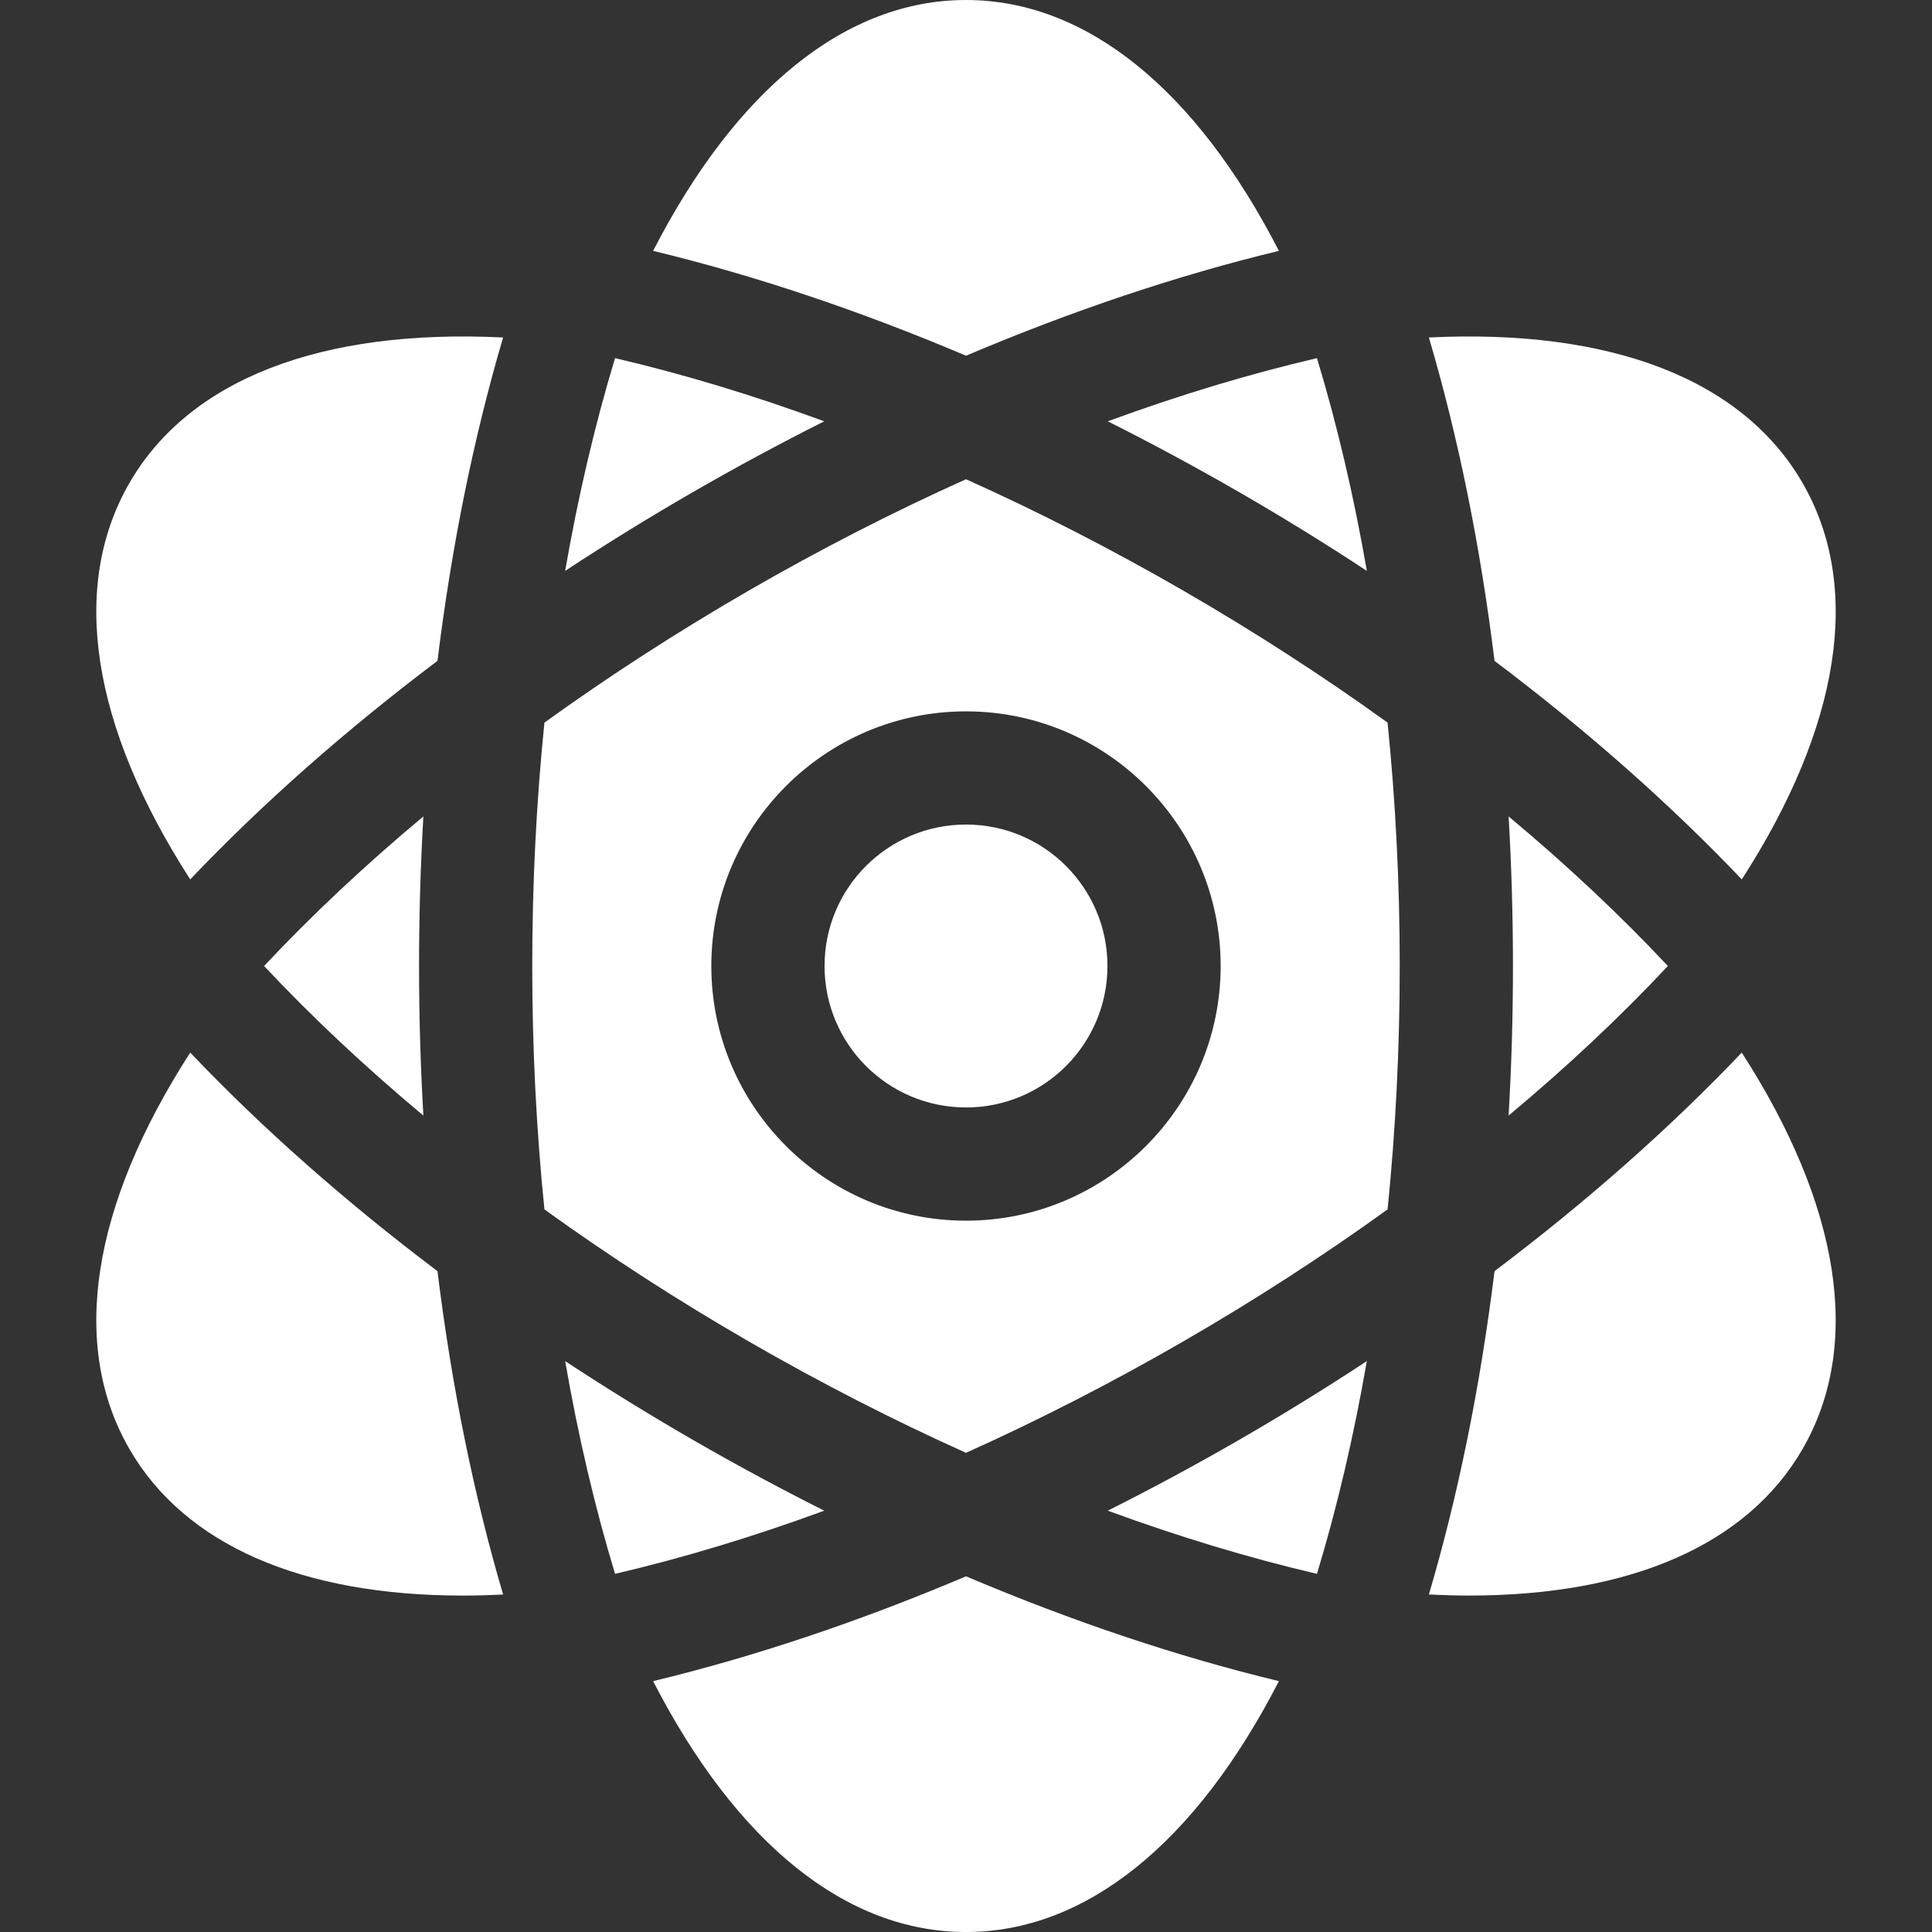
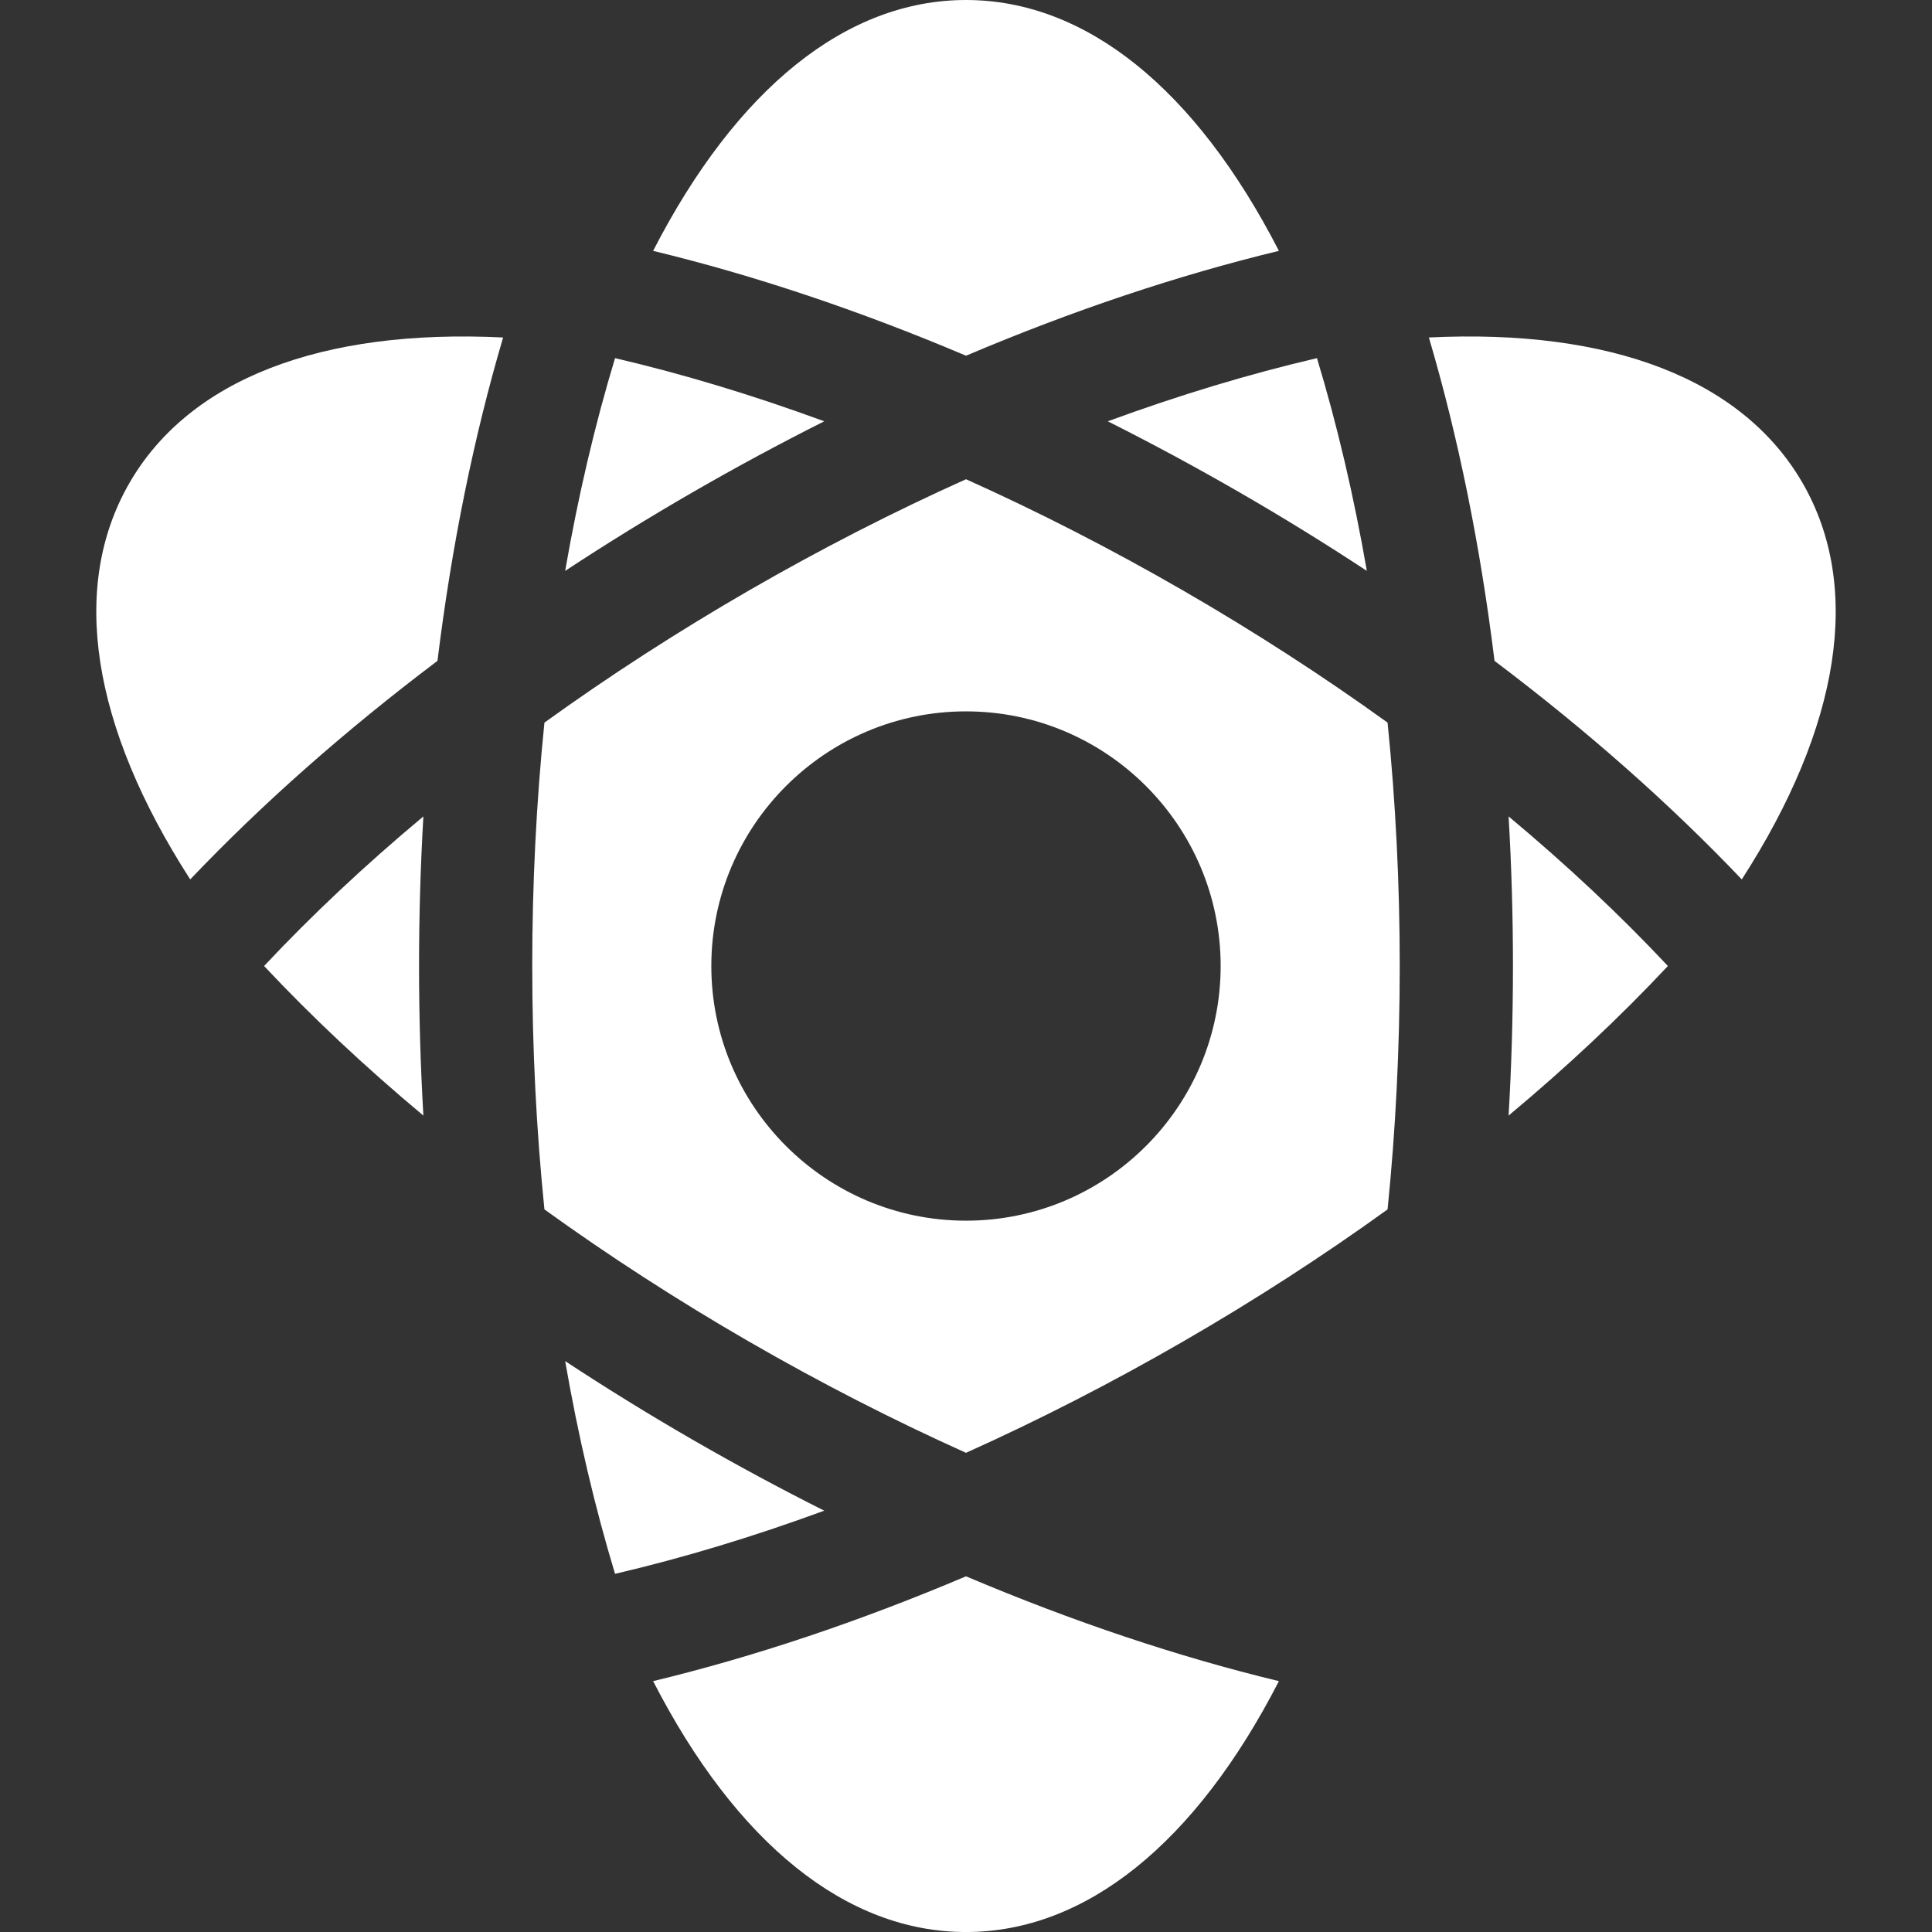
<svg xmlns="http://www.w3.org/2000/svg" width="78" height="78" viewBox="0 0 78 78" fill="none">
  <rect x="0" y="0" width="78" height="78" fill="#333333" stroke="none" />
  <g clip-path="url(#clip0_391_159)">
    <path d="M39 14.355L39.008 14.358C43.319 12.53 47.551 11.114 51.633 10.128C48.267 3.577 43.832 0 39 0C34.169 0 29.734 3.577 26.368 10.128C30.45 11.114 34.681 12.531 38.993 14.358L39 14.355Z" fill="white" />
    <path d="M39 63.646L38.993 63.643C34.681 65.47 30.45 66.887 26.368 67.872C29.734 74.423 34.169 78.001 39 78.001C43.832 78.001 48.267 74.423 51.633 67.872C47.551 66.887 43.32 65.47 39.008 63.643L39 63.646Z" fill="white" />
    <path d="M17.655 26.686L17.656 26.678L17.663 26.673C18.236 22.025 19.125 17.652 20.312 13.625C12.956 13.264 7.641 15.316 5.225 19.5C2.809 23.685 3.69 29.314 7.68 35.504C10.574 32.462 13.917 29.506 17.655 26.686Z" fill="white" />
-     <path d="M60.344 51.315L60.343 51.323L60.337 51.328C59.763 55.975 58.875 60.348 57.688 64.374C58.239 64.401 58.781 64.417 59.31 64.417C65.825 64.417 70.54 62.37 72.775 58.5C75.19 54.316 74.31 48.686 70.319 42.496C67.425 45.538 64.082 48.494 60.344 51.315Z" fill="white" />
-     <path d="M55.183 54.951C53.512 56.051 51.794 57.111 50.041 58.123C48.289 59.134 46.511 60.093 44.724 60.99C47.604 62.047 50.427 62.9 53.169 63.54C53.986 60.845 54.659 57.974 55.183 54.951Z" fill="white" />
    <path d="M22.817 23.048C24.489 21.948 26.207 20.888 27.959 19.877C29.712 18.865 31.489 17.907 33.277 17.009C30.397 15.952 27.574 15.099 24.831 14.459C24.015 17.154 23.342 20.025 22.817 23.048Z" fill="white" />
-     <path d="M17.656 51.323L17.655 51.315C13.917 48.494 10.574 45.538 7.68 42.496C3.69 48.686 2.809 54.316 5.225 58.5C7.459 62.371 12.174 64.418 18.69 64.418C19.218 64.418 19.76 64.402 20.312 64.374C19.125 60.347 18.236 55.975 17.663 51.328L17.656 51.323Z" fill="white" />
    <path d="M60.343 26.678L60.344 26.686C64.083 29.506 67.426 32.462 70.32 35.504C74.31 29.314 75.191 23.685 72.775 19.5C70.359 15.316 65.044 13.264 57.688 13.625C58.875 17.652 59.764 22.025 60.337 26.673L60.343 26.678Z" fill="white" />
    <path d="M33.277 60.99C31.489 60.093 29.712 59.134 27.959 58.123C26.207 57.111 24.488 56.051 22.817 54.951C23.342 57.974 24.015 60.846 24.831 63.54C27.574 62.9 30.397 62.047 33.277 60.99Z" fill="white" />
    <path d="M53.169 14.459C50.427 15.099 47.604 15.952 44.724 17.009C46.511 17.907 48.289 18.865 50.041 19.877C51.794 20.888 53.512 21.948 55.183 23.048C54.659 20.025 53.986 17.154 53.169 14.459Z" fill="white" />
    <path d="M16.918 39C16.918 36.976 16.977 34.958 17.093 32.961C14.738 34.927 12.588 36.945 10.662 39C12.588 41.054 14.738 43.073 17.093 45.039C16.977 43.041 16.918 41.023 16.918 39Z" fill="white" />
    <path d="M61.082 39C61.082 41.024 61.023 43.042 60.906 45.039C63.262 43.073 65.412 41.055 67.337 39C65.412 36.946 63.262 34.927 60.906 32.961C61.023 34.958 61.082 36.977 61.082 39Z" fill="white" />
    <path d="M47.755 23.835C44.882 22.177 41.941 20.669 39 19.348C36.058 20.669 33.117 22.177 30.244 23.835C27.371 25.495 24.595 27.288 21.98 29.174C21.653 32.382 21.488 35.683 21.488 39.001C21.488 42.319 21.653 45.619 21.98 48.827C24.594 50.713 27.37 52.507 30.244 54.166C33.118 55.825 36.059 57.332 39 58.654C41.941 57.332 44.882 55.825 47.755 54.166C50.629 52.507 53.405 50.714 56.02 48.827C56.346 45.62 56.511 42.319 56.511 39.001C56.511 35.683 56.346 32.382 56.02 29.174C53.405 27.288 50.629 25.495 47.755 23.835ZM39 49.282C33.331 49.282 28.718 44.67 28.718 39.001C28.718 33.332 33.331 28.72 39 28.72C44.669 28.72 49.281 33.332 49.281 39.001C49.281 44.67 44.669 49.282 39 49.282Z" fill="white" />
-     <path d="M39 44.711C42.154 44.711 44.711 42.154 44.711 39C44.711 35.846 42.154 33.289 39 33.289C35.846 33.289 33.289 35.846 33.289 39C33.289 42.154 35.846 44.711 39 44.711Z" fill="white" />
  </g>
  <defs>
    <clipPath id="clip0_391_159">
      <rect width="78" height="78" fill="white" />
    </clipPath>
  </defs>
</svg>